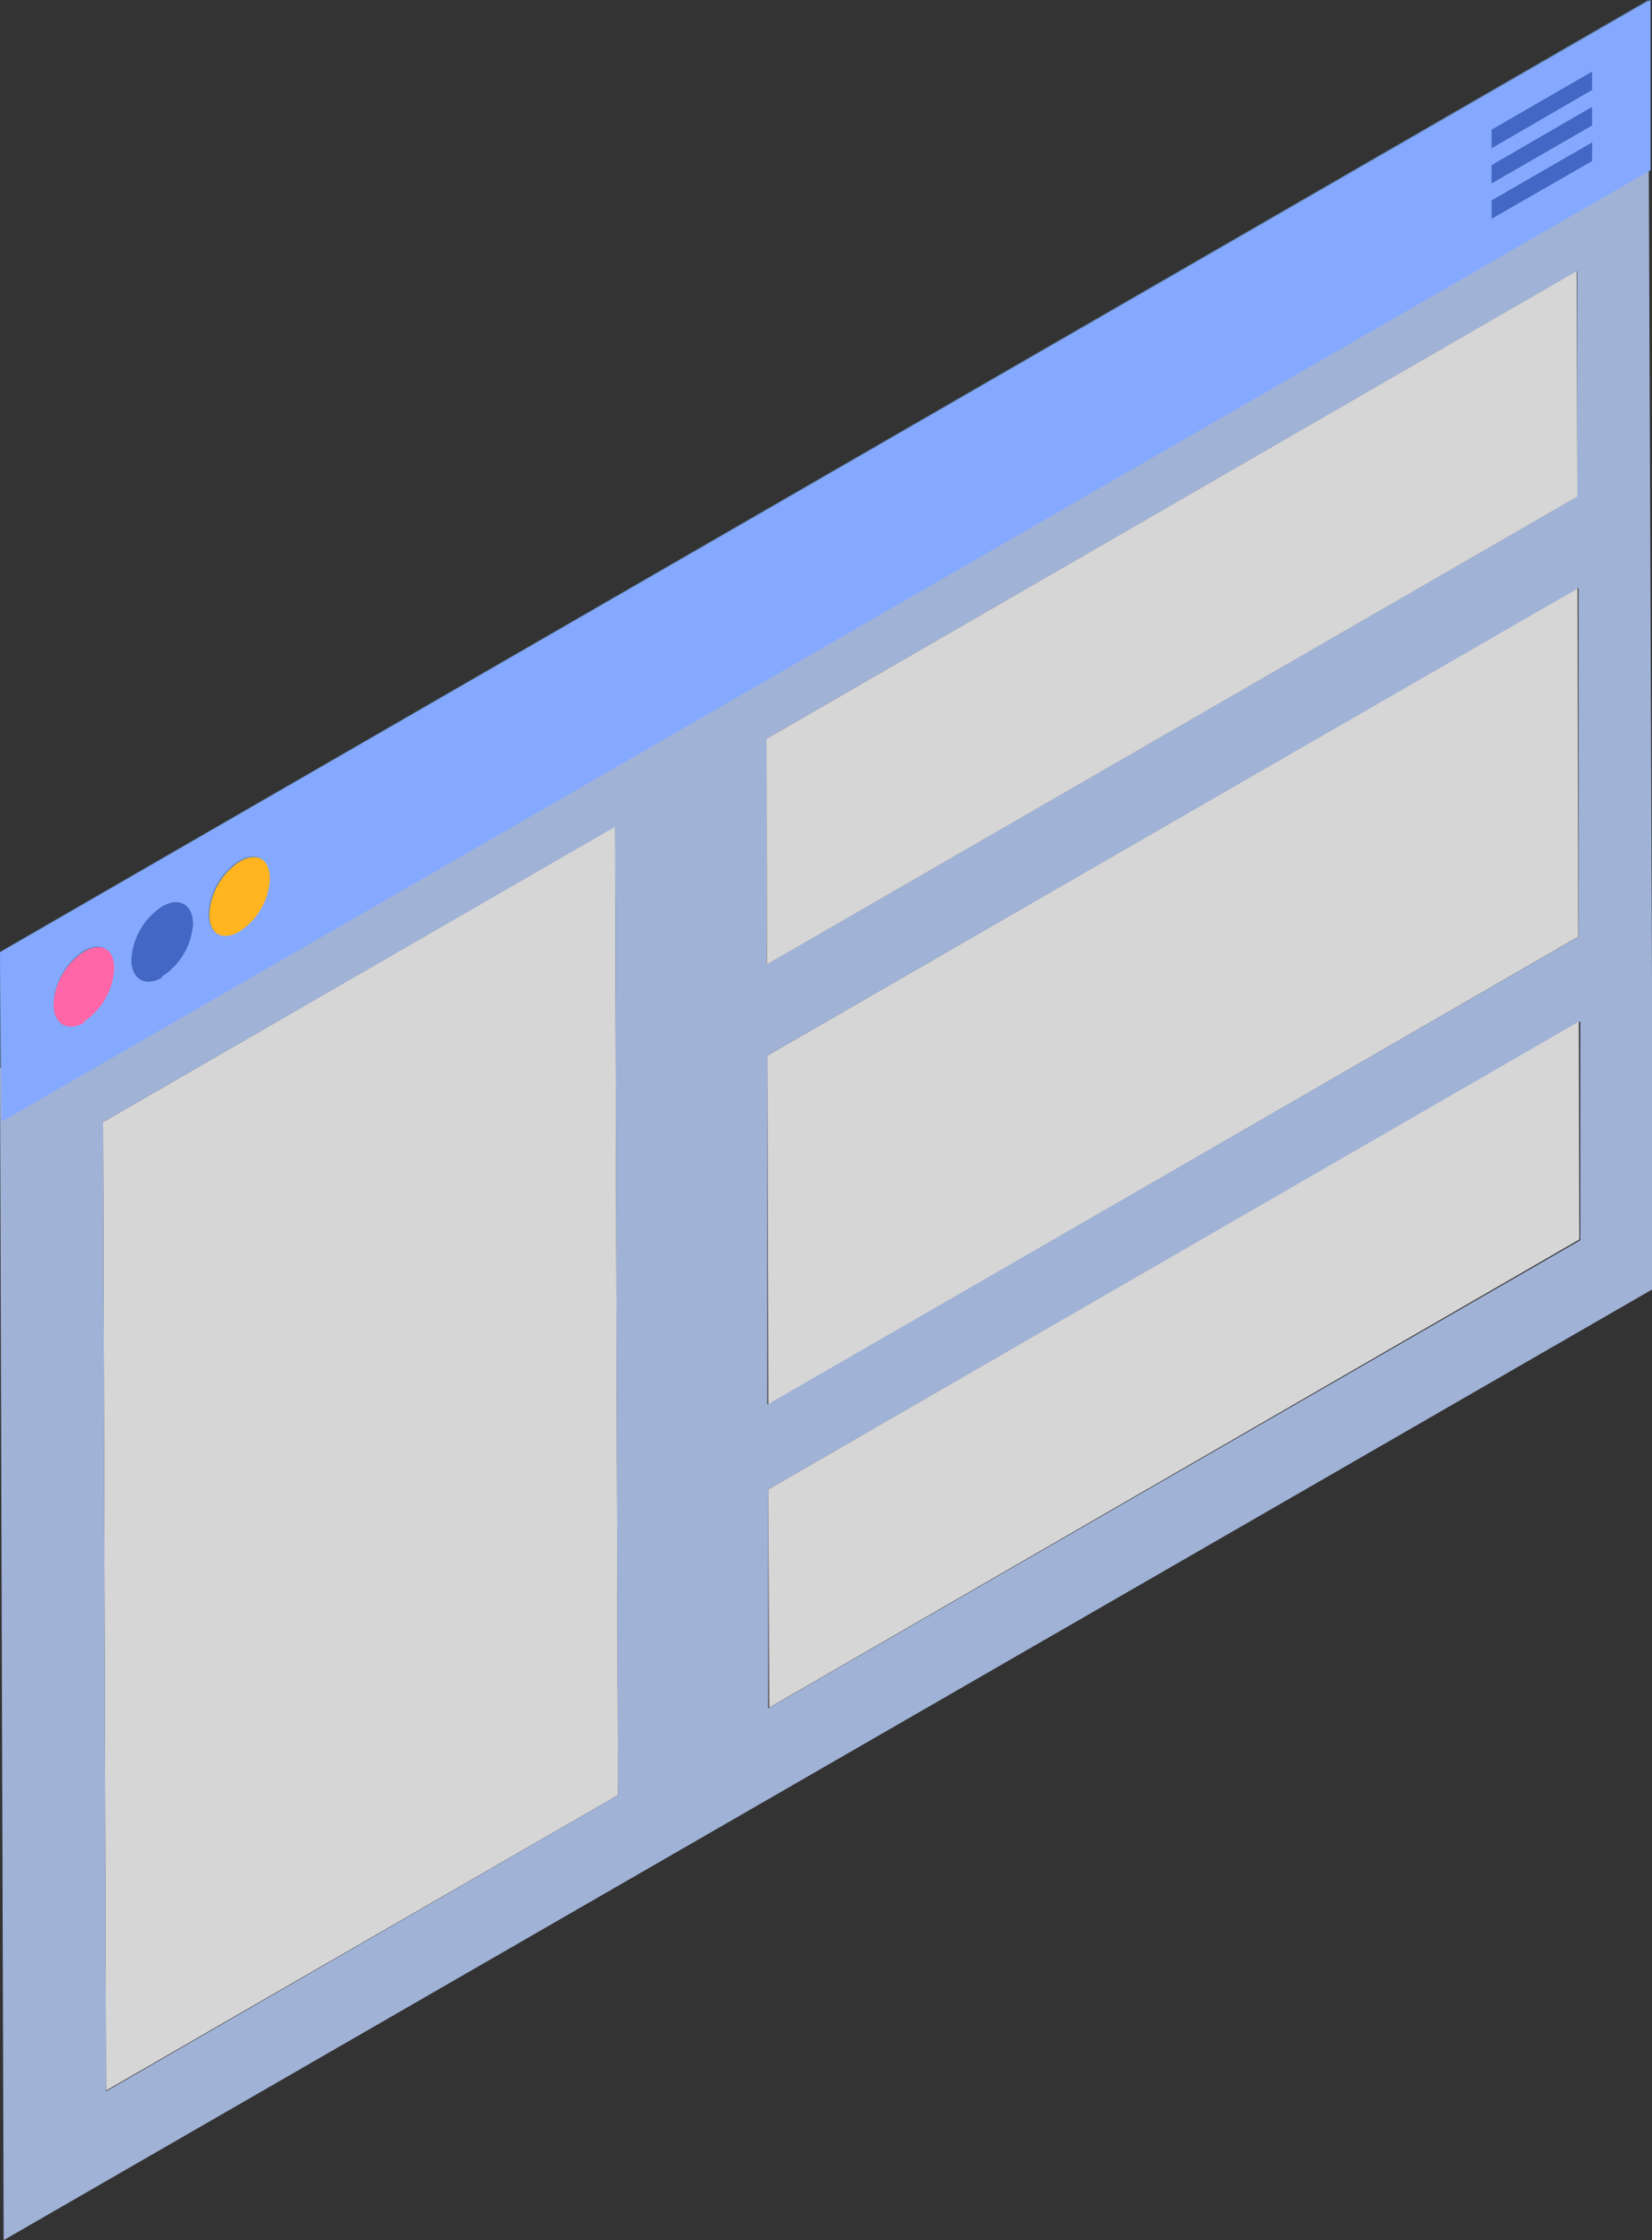
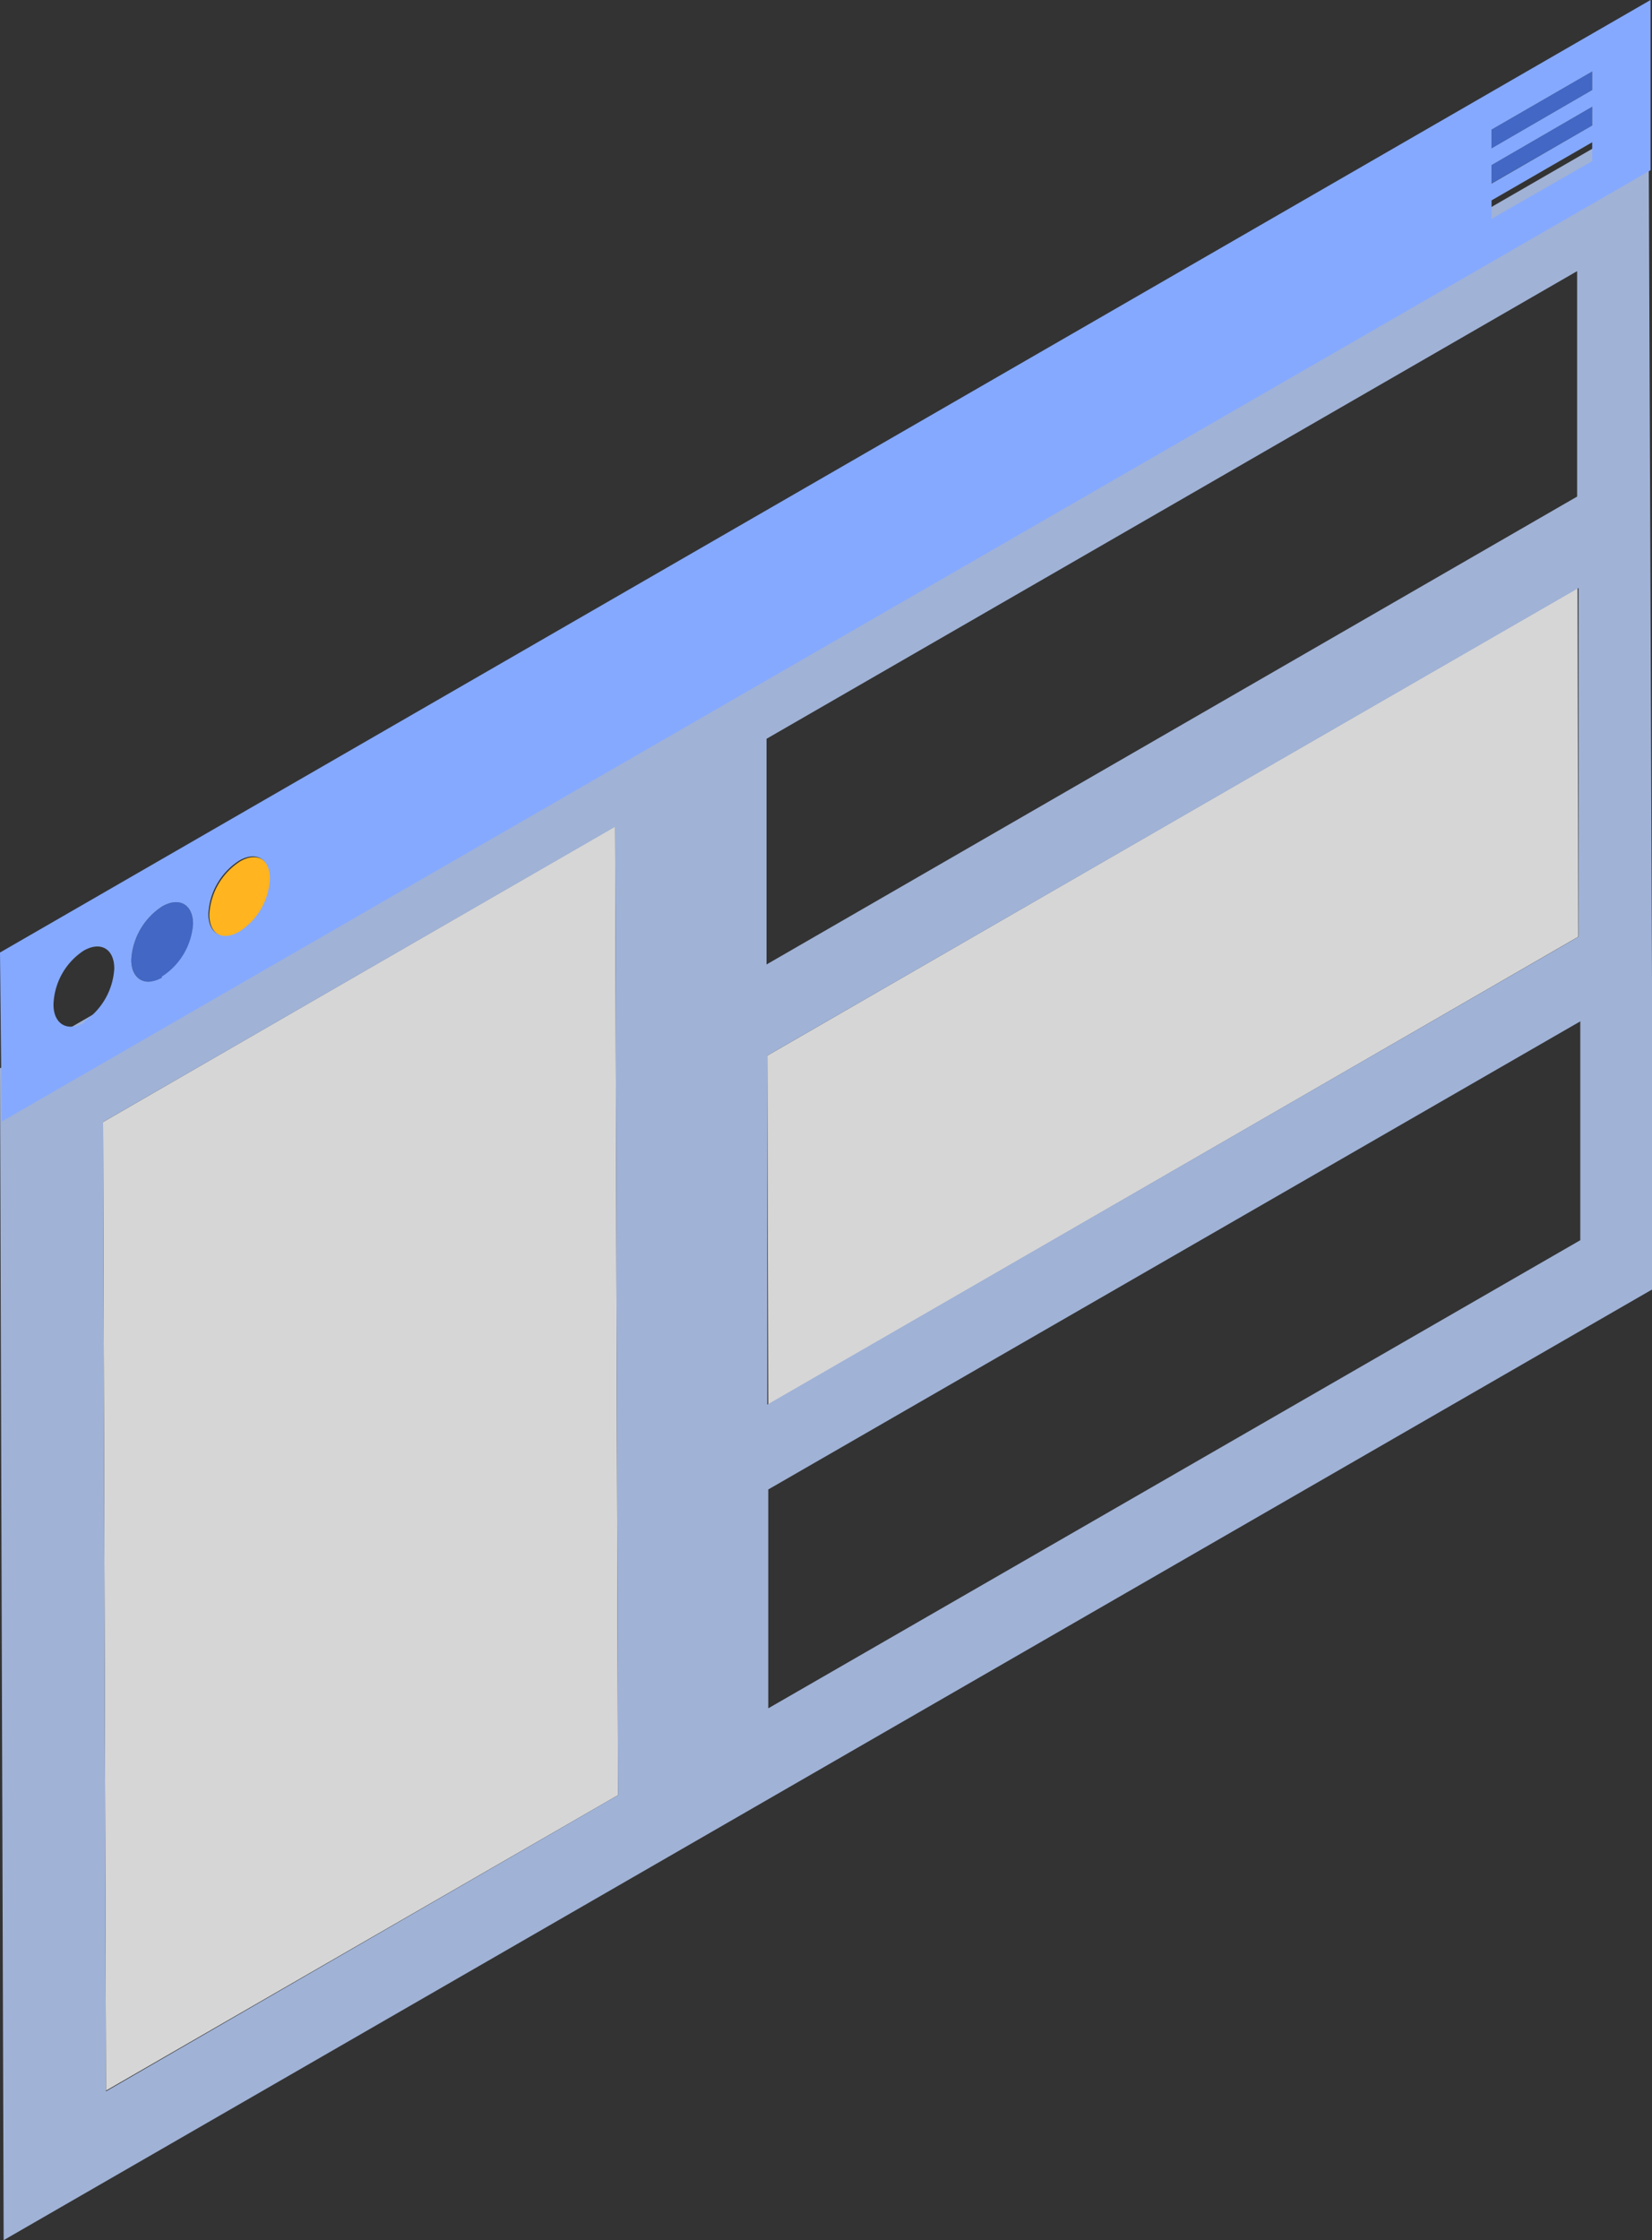
<svg xmlns="http://www.w3.org/2000/svg" id="b1298127-4650-43dc-b2ca-6c99b2e890a7" data-name="圖層 1" viewBox="0 0 67.95 92.12">
  <rect x="0" y="0" width="67.95" height="92.12" fill="#333333" stroke="none" />
  <defs>
    <style>.e5b8fdd2-ac38-46f8-89da-0da78cb98e07{opacity:0.8;}.b25486e7-206b-4e9a-ac44-7c42dc09a79e{fill:#fff;}.bdf174e2-c718-4b64-be3f-8c32484e694c{isolation:isolate;}.ee36bca4-c2c2-4ca2-8eae-c7f54e85f3cb{fill:#bbd2ff;}.ee0d67be-e85f-4294-907a-fac187c2be8c{fill:#709dda;}.a189b826-7199-4a5b-8a7b-9bddee3757d4{fill:#ff66a8;}.a77aca8d-6e20-4afa-85eb-41cbe6a581b9{fill:#4267c5;}.ee98967d-7e84-4fde-8721-d285860f4400{fill:#ffb420;}.af4dc1d5-22df-4927-a1ec-a3012275e4e4{fill:#85a9ff;}</style>
  </defs>
  <title>finish</title>
  <g class="e5b8fdd2-ac38-46f8-89da-0da78cb98e07">
    <polygon class="b25486e7-206b-4e9a-ac44-7c42dc09a79e" points="25.3 33.98 25.42 73.82 4.36 85.97 4.24 46.14 25.3 33.98" />
    <g class="bdf174e2-c718-4b64-be3f-8c32484e694c">
      <polygon class="b25486e7-206b-4e9a-ac44-7c42dc09a79e" points="64.89 24.18 64.92 38.52 31.6 57.76 31.56 43.41 64.89 24.18" />
      <path class="ee36bca4-c2c2-4ca2-8eae-c7f54e85f3cb" d="M0,43.93,67.81,4.78,68,53,.15,92.12ZM25.42,73.82,25.3,34,4.24,46.14,4.36,86,25.42,73.82Zm39.51-35.3,0-14.34L31.56,43.41l0,14.35L64.93,38.52Zm-.06-18.1,0-9.27L31.53,30.38v9.28L64.87,20.42ZM65,51l0-9L31.6,61.25l0,9L65,51Z" />
-       <polygon class="b25486e7-206b-4e9a-ac44-7c42dc09a79e" points="64.94 42.01 64.96 50.97 31.64 70.22 31.6 61.25 64.94 42.01" />
-       <polygon class="b25486e7-206b-4e9a-ac44-7c42dc09a79e" points="64.85 11.15 64.88 20.42 31.54 39.66 31.53 30.38 64.85 11.15" />
    </g>
-     <polygon class="ee0d67be-e85f-4294-907a-fac187c2be8c" points="67.8 0 67.81 4.78 0.01 43.92 0 39.14 67.8 0" />
  </g>
-   <path class="a189b826-7199-4a5b-8a7b-9bddee3757d4" d="M3.47,39.13c.7-.41,1.27-.09,1.27.73a2.82,2.82,0,0,1-1.26,2.19c-.7.4-1.27.07-1.28-.74A2.76,2.76,0,0,1,3.47,39.13Z" />
  <path class="a77aca8d-6e20-4afa-85eb-41cbe6a581b9" d="M6.66,37.28c.7-.41,1.28-.1,1.28.72a2.79,2.79,0,0,1-1.26,2.2c-.7.4-1.27.07-1.28-.73A2.8,2.8,0,0,1,6.66,37.28Z" />
  <path class="ee98967d-7e84-4fde-8721-d285860f4400" d="M9.88,35.42c.69-.4,1.26-.08,1.26.74a2.73,2.73,0,0,1-1.26,2.18c-.7.41-1.27.08-1.27-.73A2.77,2.77,0,0,1,9.88,35.42Z" />
-   <polygon class="a77aca8d-6e20-4afa-85eb-41cbe6a581b9" points="65.5 5.85 65.5 6.62 61.35 9.01 61.35 8.24 65.5 5.85" />
  <polygon class="a77aca8d-6e20-4afa-85eb-41cbe6a581b9" points="65.49 4.39 65.49 5.16 61.35 7.54 61.35 6.79 65.49 4.39" />
  <polygon class="a77aca8d-6e20-4afa-85eb-41cbe6a581b9" points="65.49 2.94 65.49 3.7 61.35 6.1 61.35 5.33 65.49 2.94" />
  <path class="af4dc1d5-22df-4927-a1ec-a3012275e4e4" d="M0,39.17,67.89,0l0,7L.07,46.12Zm6.64,1A2.79,2.79,0,0,0,7.94,38c0-.82-.58-1.13-1.28-.72A2.8,2.8,0,0,0,5.4,39.47c0,.8.58,1.13,1.28.73Zm-3.2,1.85a2.82,2.82,0,0,0,1.26-2.19c0-.82-.57-1.14-1.27-.73A2.76,2.76,0,0,0,2.2,41.31c0,.81.58,1.14,1.28.74Zm6.4-3.71a2.73,2.73,0,0,0,1.26-2.18c0-.82-.57-1.14-1.26-.74a2.77,2.77,0,0,0-1.27,2.19c0,.81.57,1.14,1.27.73ZM65.49,3.7V2.94L61.35,5.33V6.1l4.14-2.4Zm0,2.92V5.85L61.35,8.24V9L65.5,6.62Zm0-1.46V4.39l-4.14,2.4v.76l4.14-2.39Z" />
</svg>